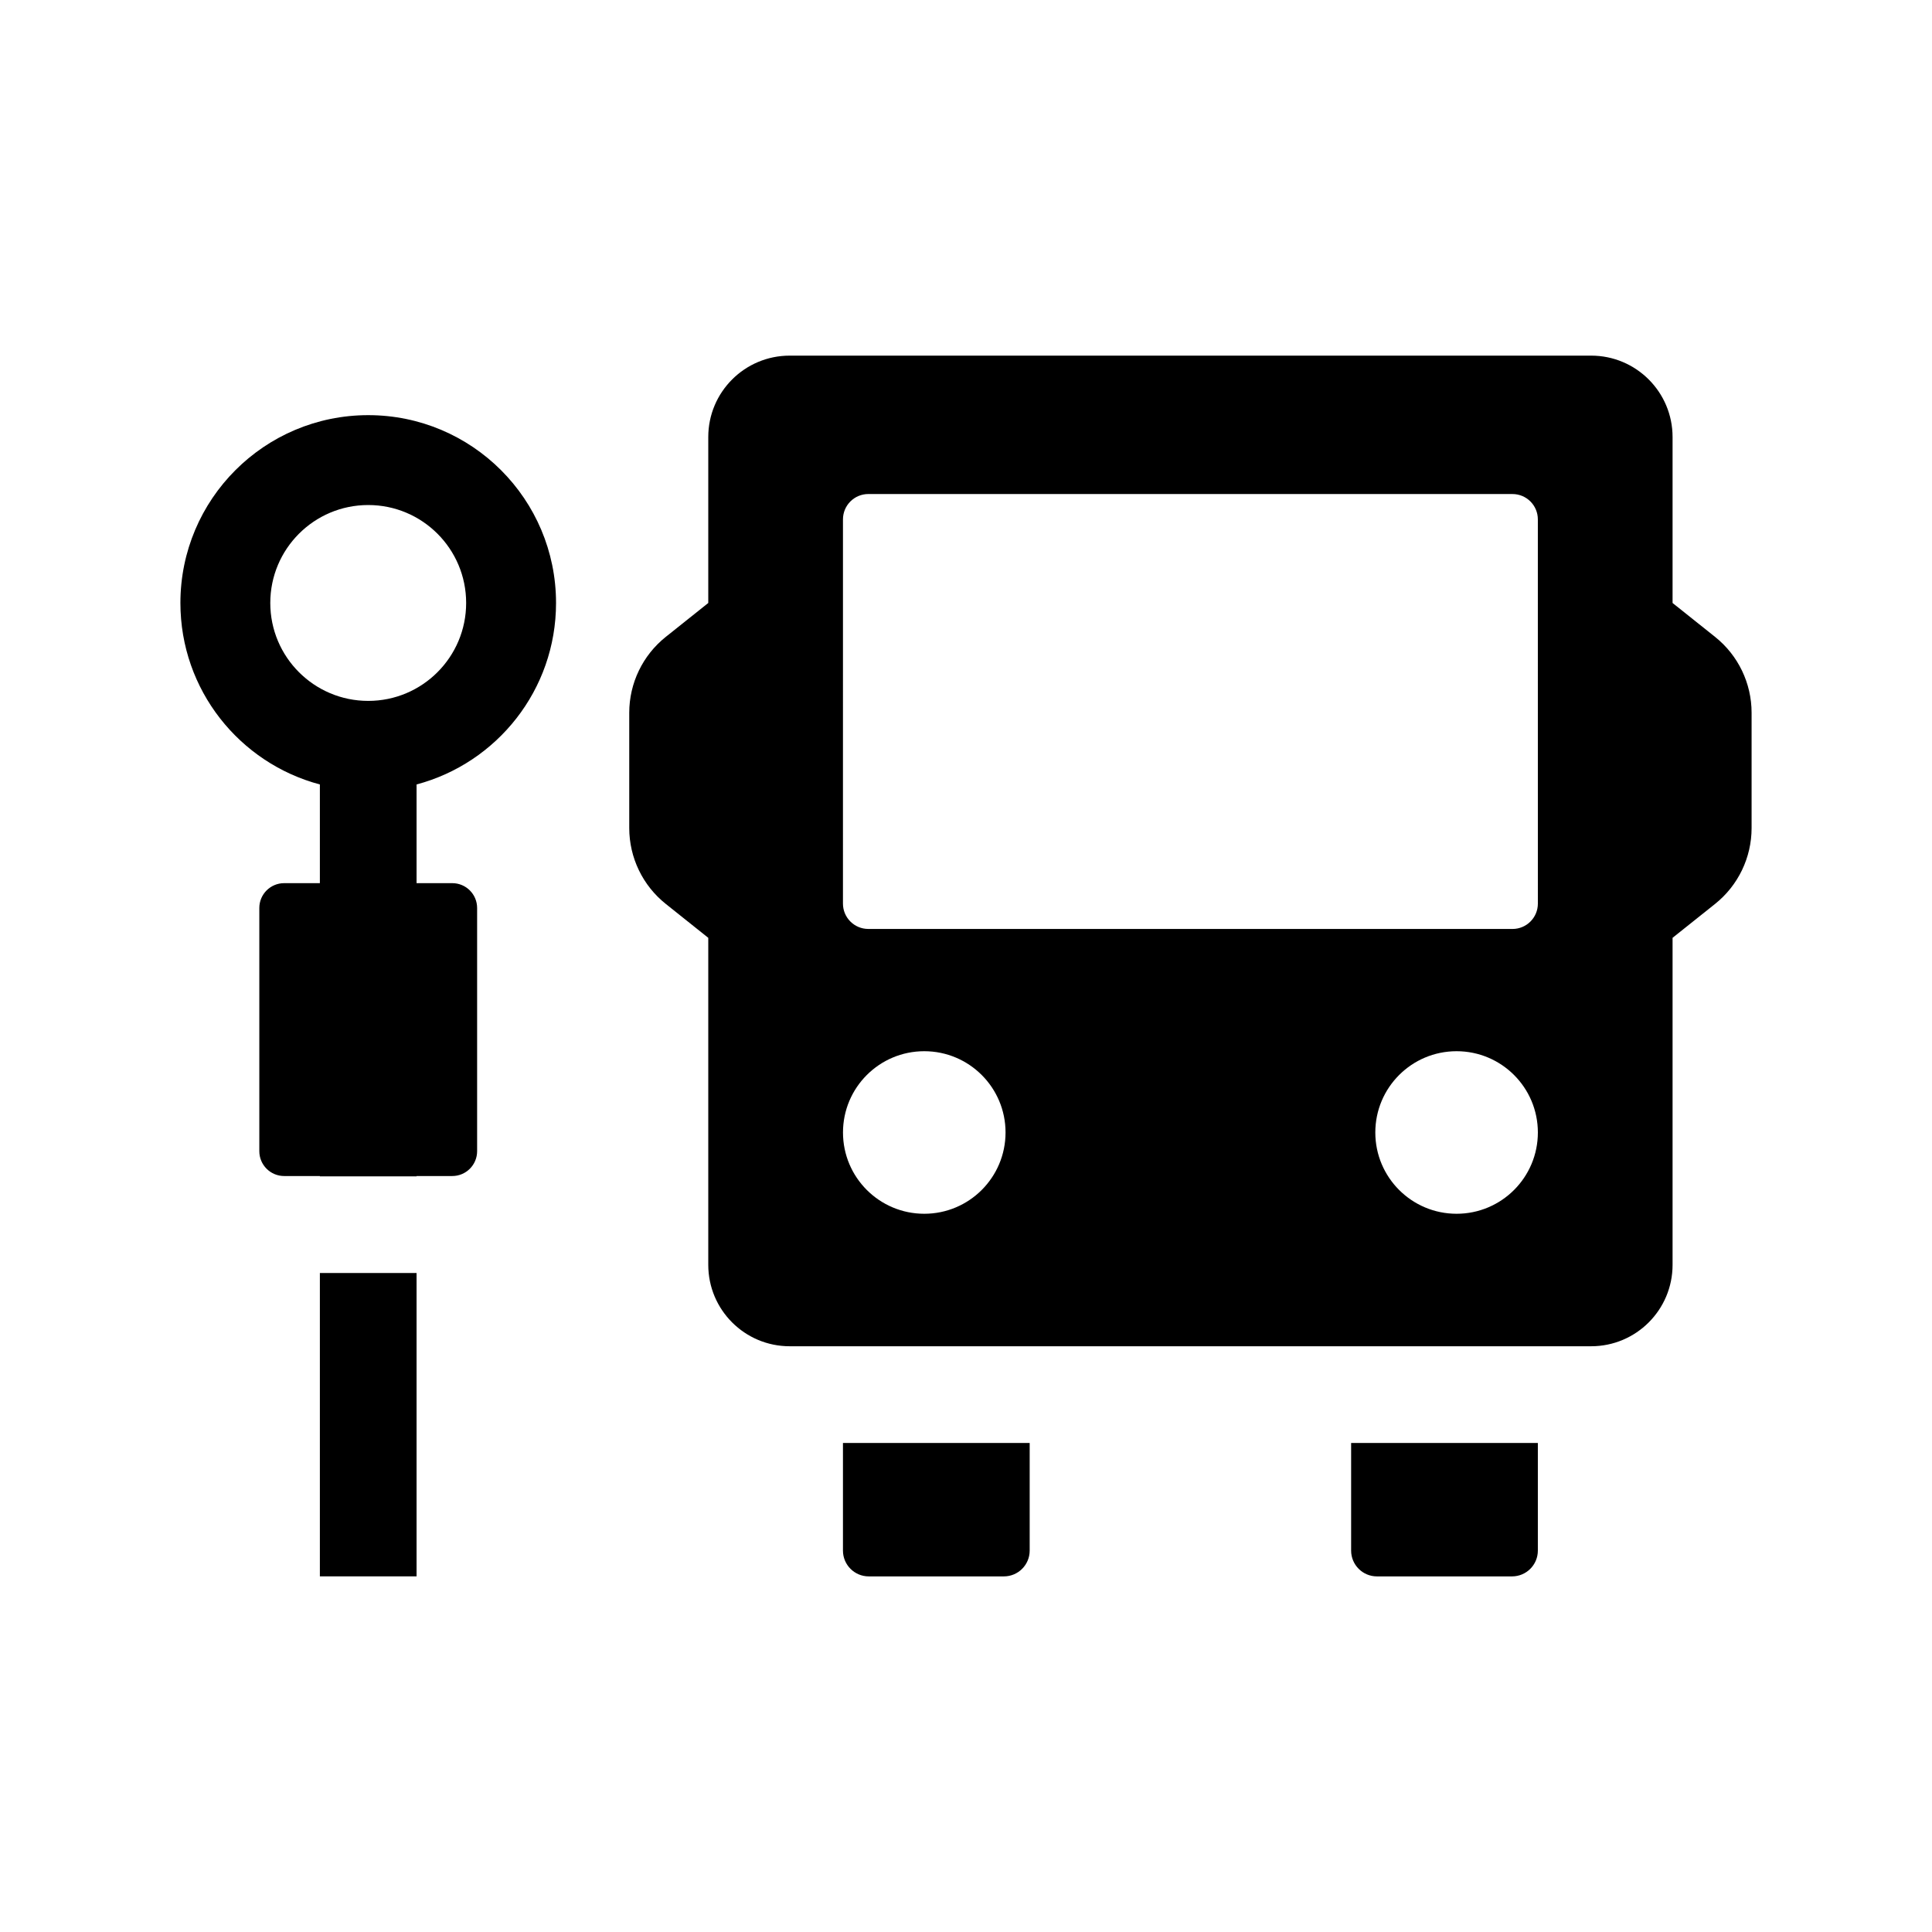
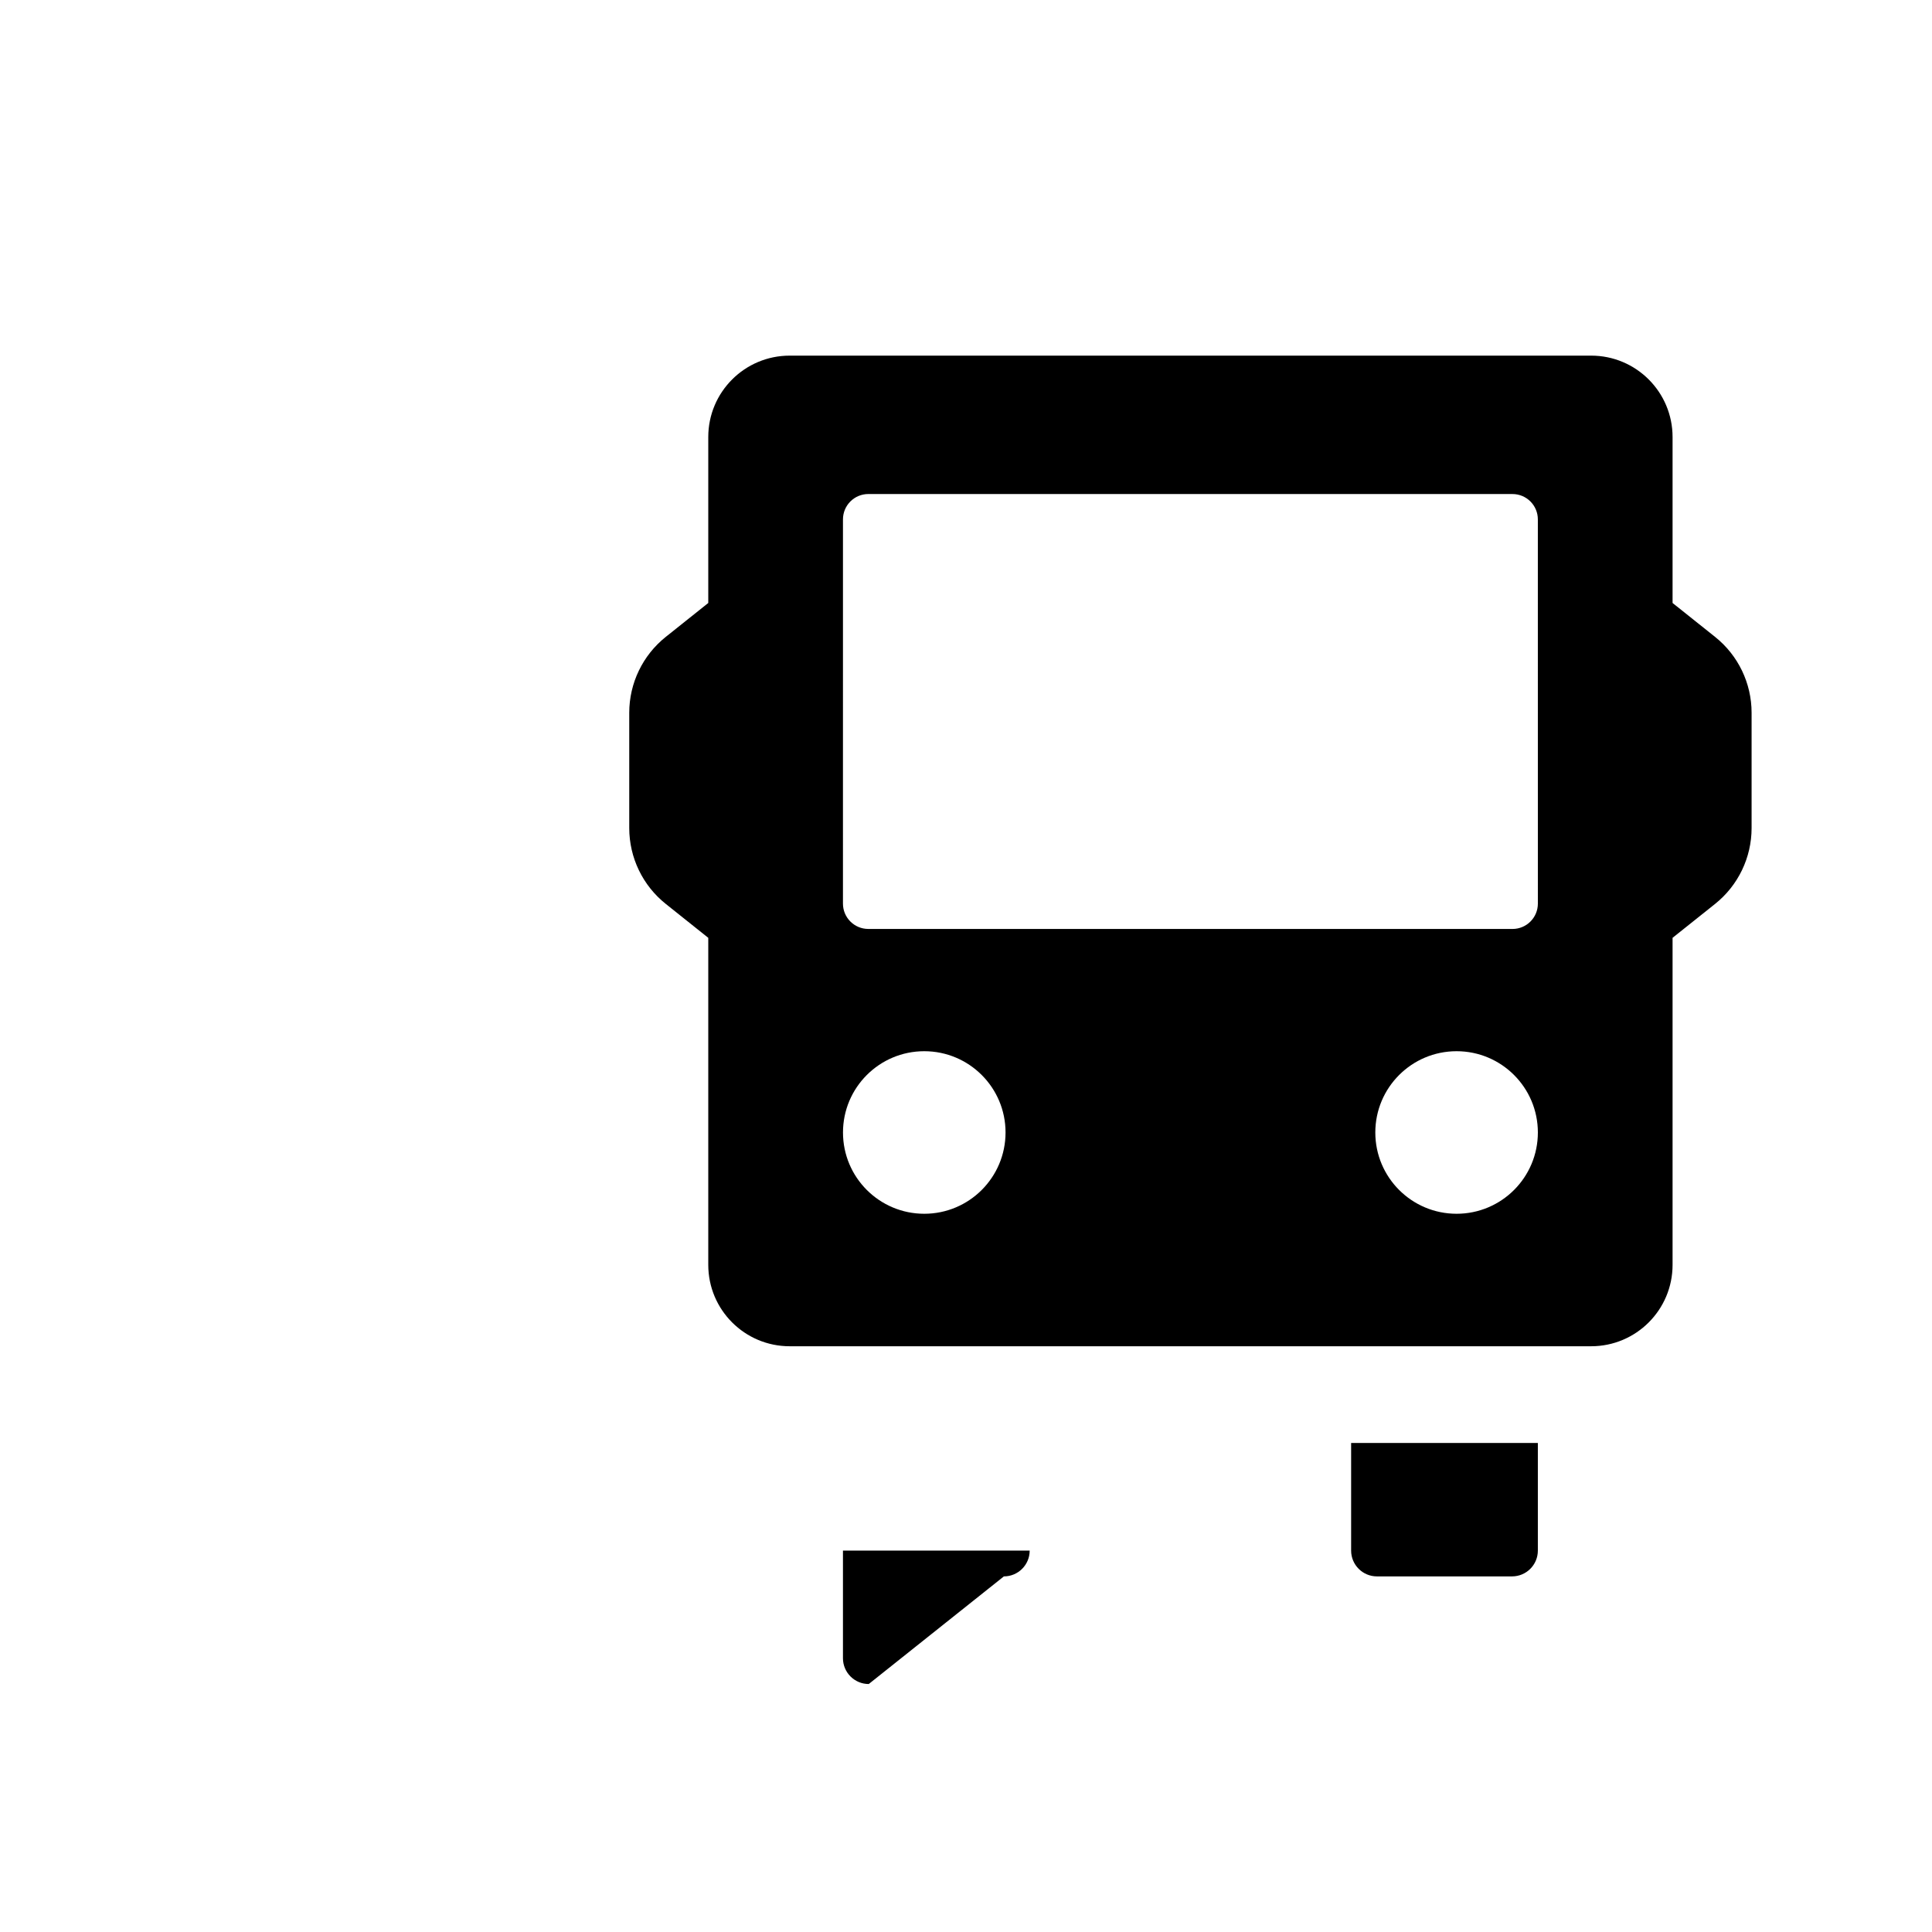
<svg xmlns="http://www.w3.org/2000/svg" fill="#000000" width="800px" height="800px" version="1.1" viewBox="144 144 512 512">
  <g>
-     <path d="m228.77 481.36h25.625v80.391h-25.625z" />
-     <path d="m228.77 351.89v26.156h-9.465c-3.637 0-6.582 2.945-6.582 6.582v64.449c0 3.633 2.945 6.582 6.582 6.582h9.465v0.082h25.625v-0.082h9.465c3.637 0 6.582-2.945 6.582-6.582v-64.449c0-3.637-2.945-6.582-6.582-6.582h-9.465v-26.156c21.277-5.652 36.961-25.039 36.961-48.098 0-27.488-22.285-49.773-49.773-49.773s-49.773 22.285-49.773 49.773c0 23.059 15.684 42.445 36.961 48.098zm12.812-74.051c14.332 0 25.953 11.617 25.953 25.953 0 14.332-11.617 25.953-25.953 25.953-14.332 0-25.953-11.617-25.953-25.953 0-14.332 11.621-25.953 25.953-25.953z" />
-     <path d="m410.04 561.76c3.777 0 6.836-3.062 6.836-6.836v-28.523h-49.484v28.523c0 3.773 3.059 6.836 6.836 6.836z" />
+     <path d="m410.04 561.76c3.777 0 6.836-3.062 6.836-6.836h-49.484v28.523c0 3.773 3.059 6.836 6.836 6.836z" />
    <path d="m544.71 561.76c3.777 0 6.836-3.062 6.836-6.836v-28.523h-49.484v28.523c0 3.773 3.059 6.836 6.836 6.836z" />
    <path d="m598.51 312.78-11.262-8.984v-43.98c0-11.914-9.656-21.57-21.574-21.57h-212.4c-11.914 0-21.574 9.656-21.574 21.57v43.98l-11.262 8.984c-6.117 4.879-9.68 12.281-9.68 20.105v30.559c0 7.824 3.562 15.227 9.68 20.105l11.262 8.984v86.664c0 11.914 9.656 21.574 21.574 21.574h212.4c11.914 0 21.574-9.656 21.574-21.574v-86.664l11.262-8.984c6.117-4.879 9.68-12.281 9.68-20.105v-30.559c0-7.824-3.562-15.223-9.68-20.105zm-209.57 152.88c-11.895 0-21.539-9.645-21.539-21.539 0-11.898 9.645-21.539 21.539-21.539s21.539 9.641 21.539 21.539c-0.004 11.895-9.645 21.539-21.539 21.539zm141.07 0c-11.895 0-21.539-9.645-21.539-21.539 0-11.898 9.641-21.539 21.539-21.539 11.895 0 21.539 9.641 21.539 21.539 0 11.895-9.641 21.539-21.539 21.539zm21.539-82.195c0 3.711-3.008 6.719-6.719 6.719l-170.72-0.004c-3.711 0-6.719-3.008-6.719-6.719l0.004-101.82c0-3.711 3.008-6.719 6.719-6.719l170.71 0.004c3.711 0 6.719 3.008 6.719 6.719z" />
  </g>
</svg>